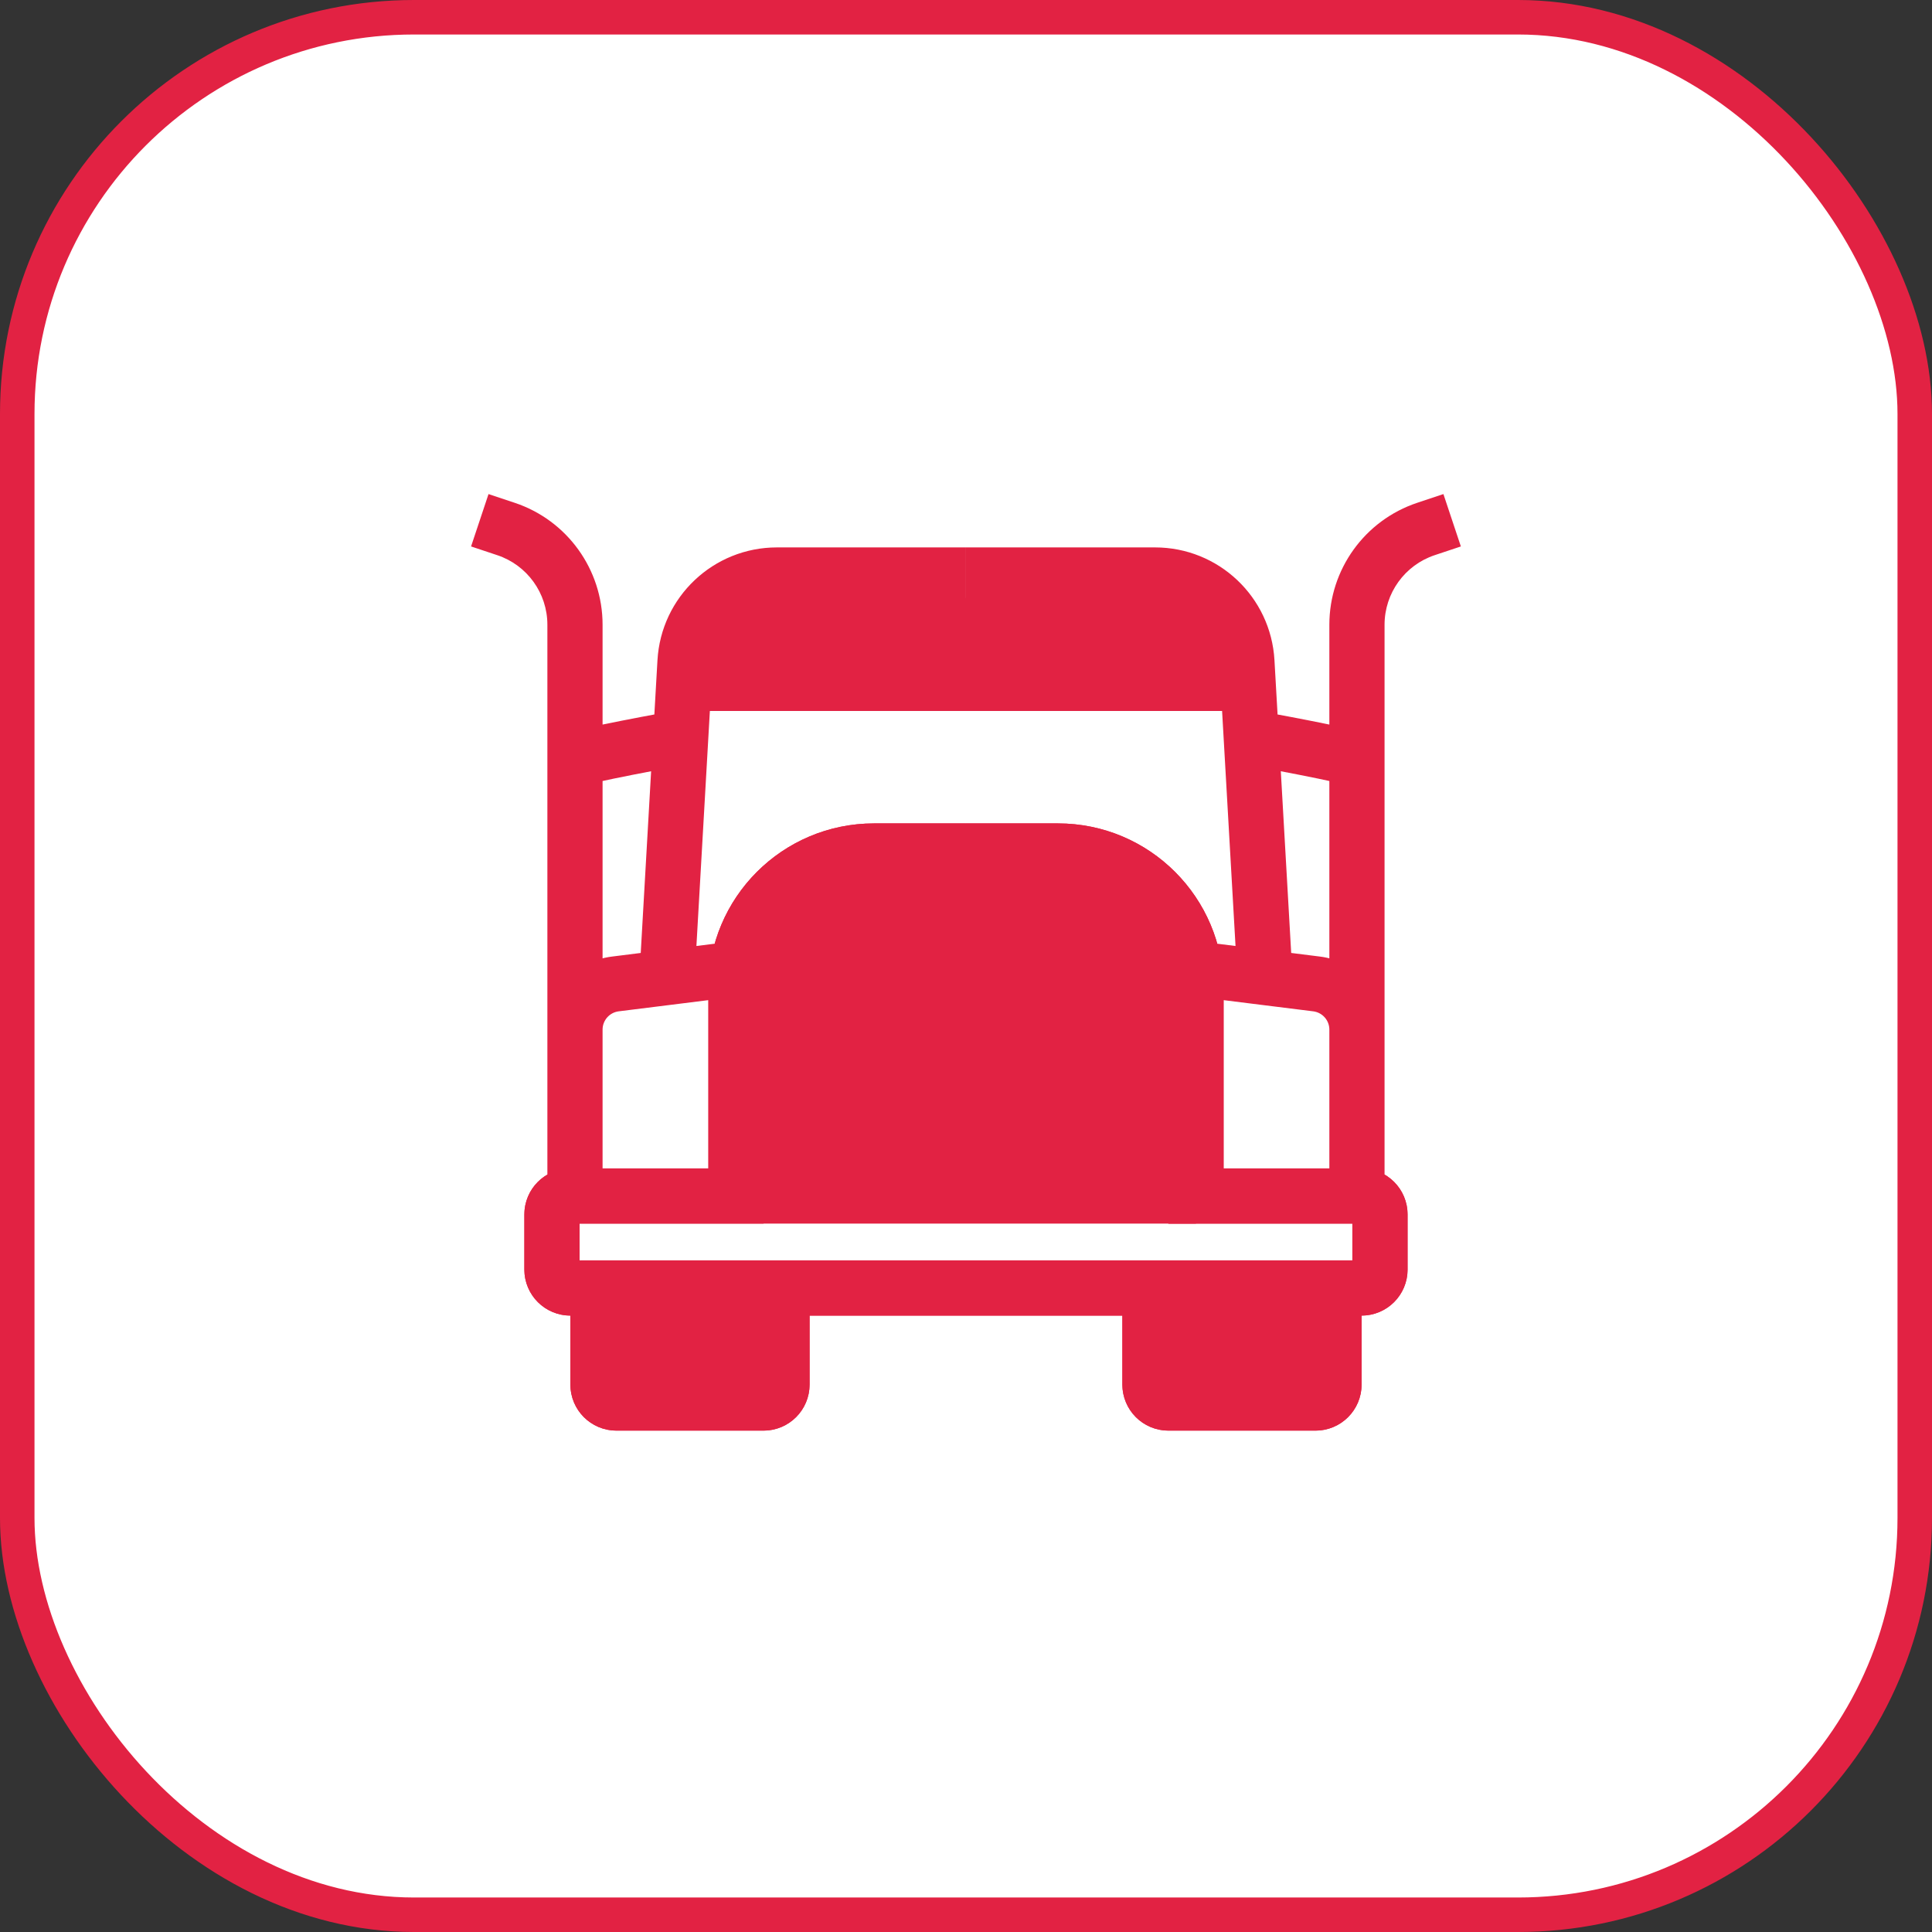
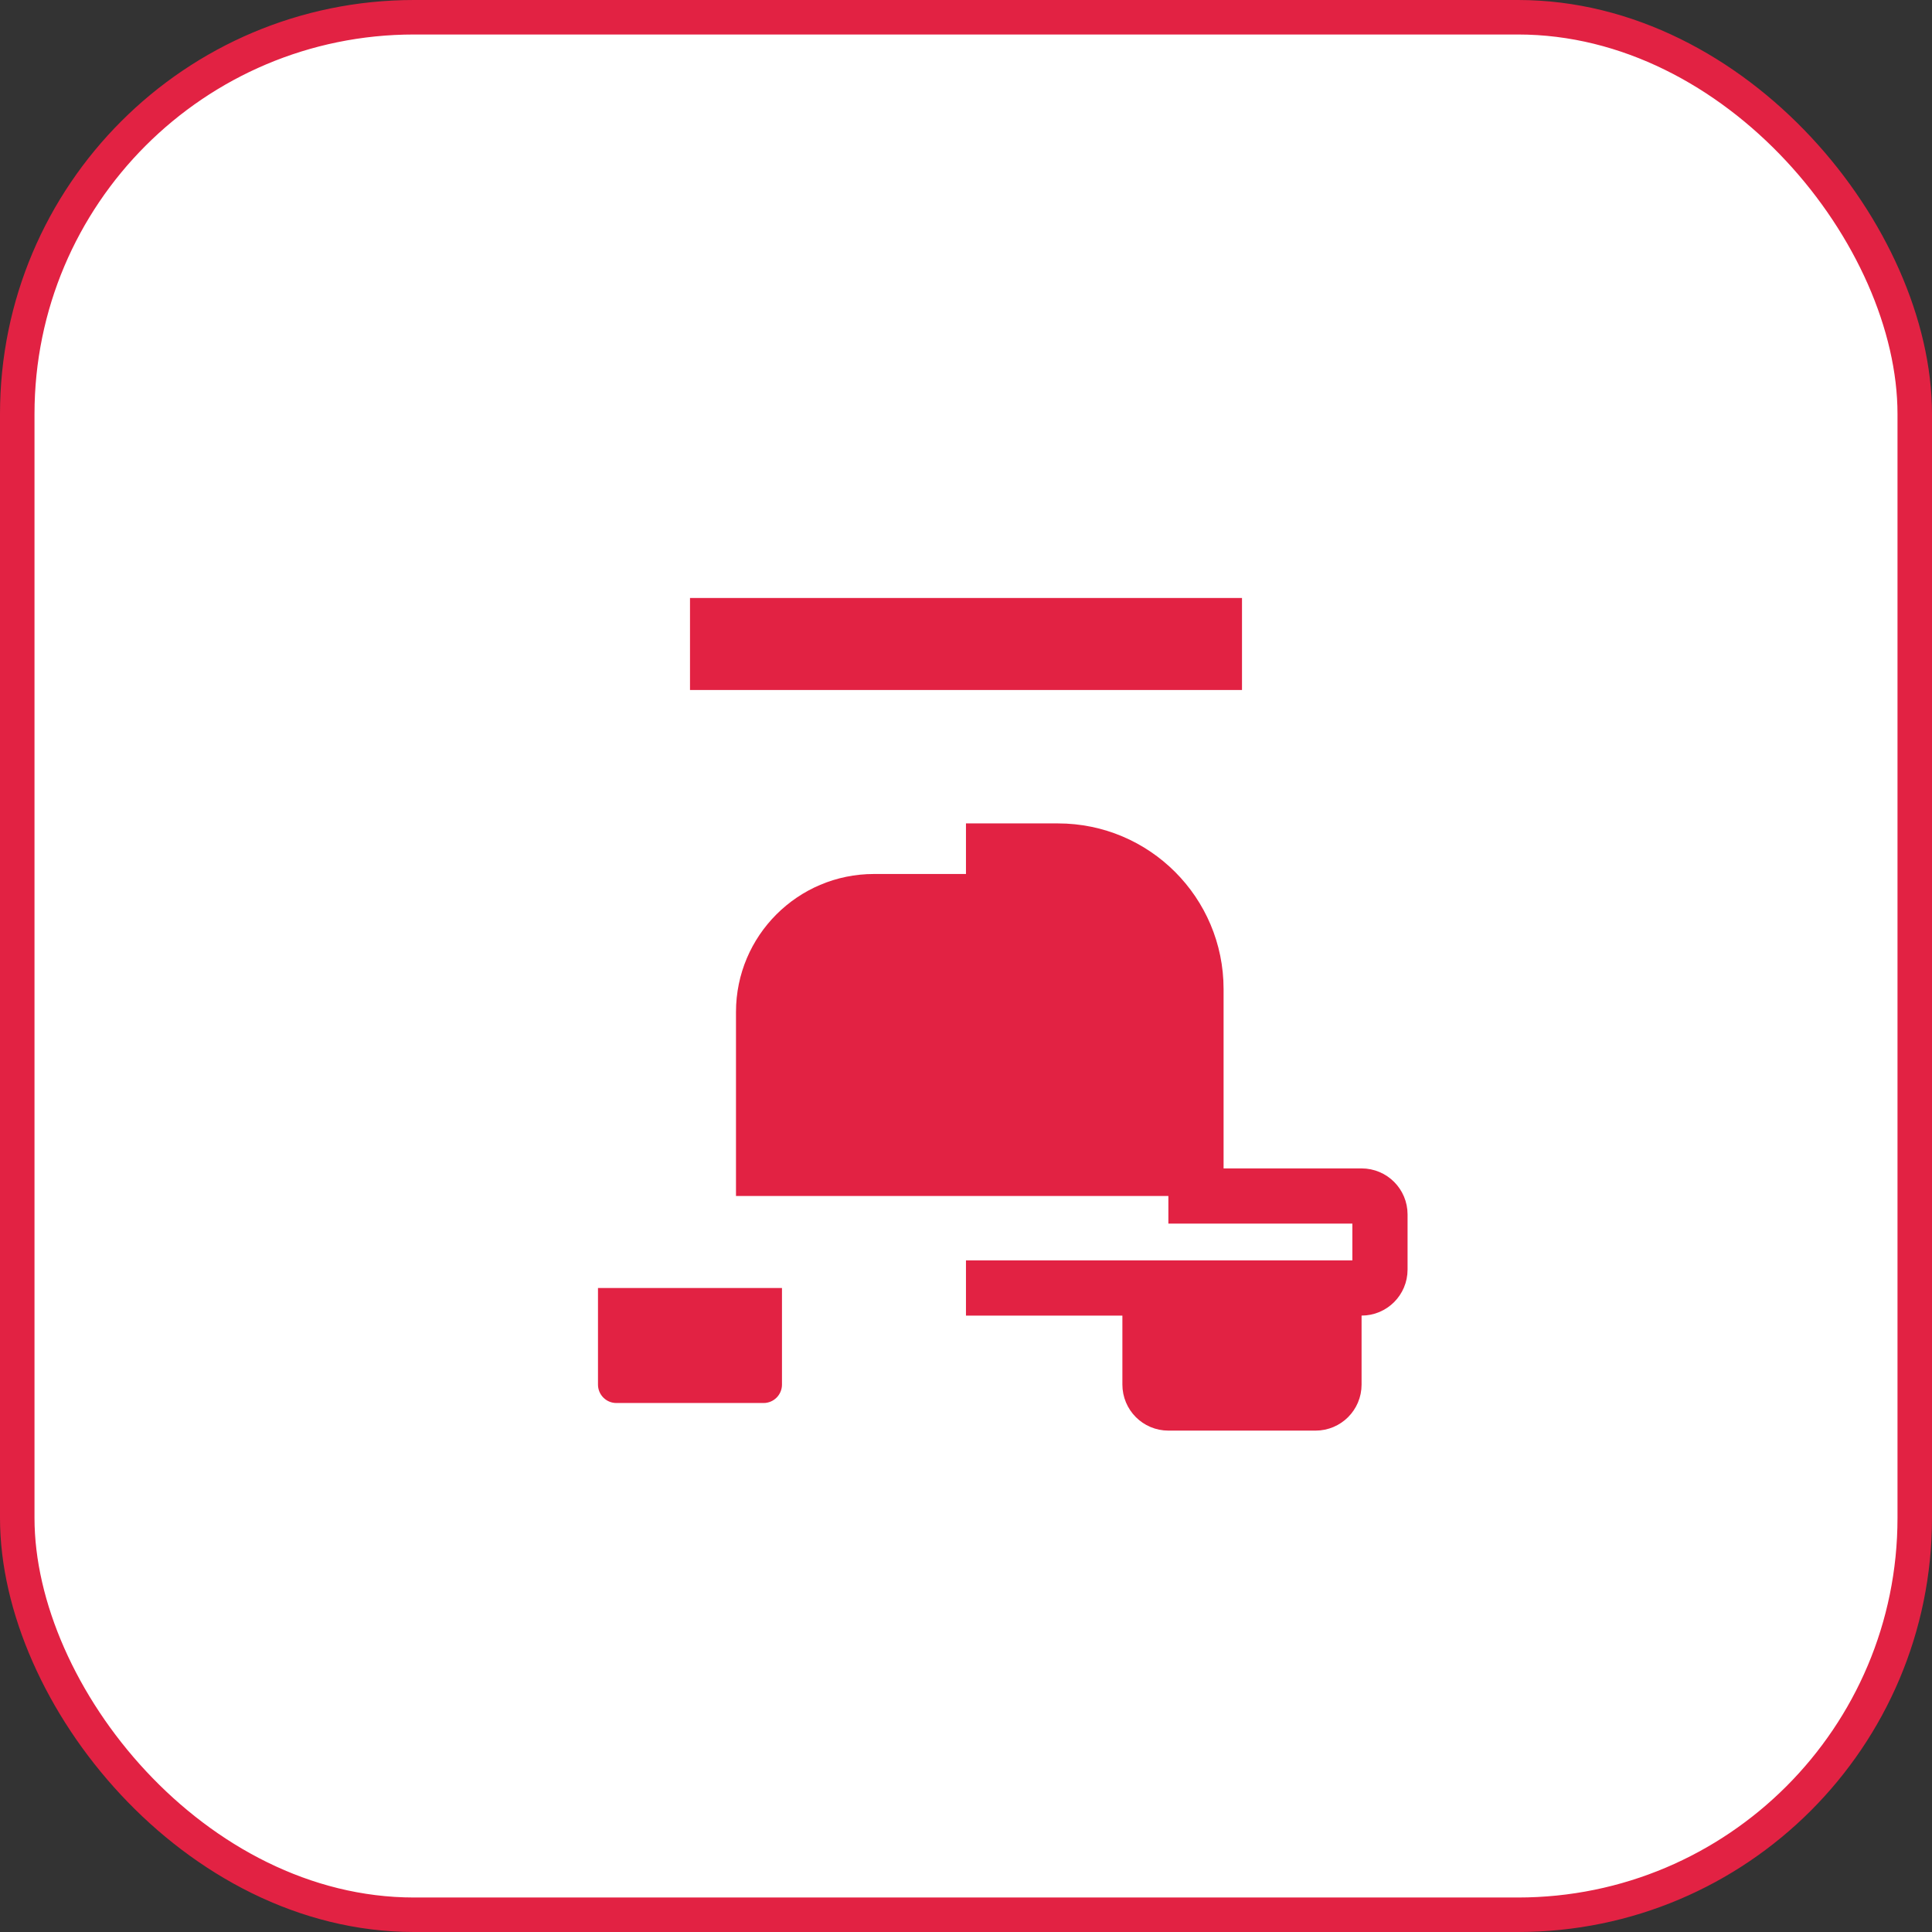
<svg xmlns="http://www.w3.org/2000/svg" width="56" height="56" viewBox="0 0 56 56" fill="none">
  <rect x="0" y="0" width="56" height="56" fill="#333333" stroke="none" />
  <rect x="0.5" y="0.5" width="55" height="55" rx="11.5" fill="white" />
  <rect x="0.5" y="0.5" width="55" height="55" rx="11.5" stroke="#E22243" />
-   <path d="M14.919 14.574L14.16 14.321L13.654 15.839L14.413 16.092L14.919 14.574ZM21.333 34.667V35.467H22.133V34.667H21.333ZM19.333 28.333L19.432 29.127L19.333 28.333ZM19.856 19.181L19.057 19.136L19.856 19.181ZM27.999 23.867H25.333V25.467H27.999V23.867ZM22.133 39.867H17.866V41.467H22.133V39.867ZM18.133 40.133V37.333H16.533V40.133H18.133ZM15.199 35.2V36.8H16.799V35.2H15.199ZM15.866 18.108V34.667H17.466V18.108H15.866ZM19.999 21.333C19.86 20.546 19.86 20.546 19.86 20.546C19.86 20.546 19.86 20.546 19.86 20.546C19.86 20.546 19.859 20.546 19.859 20.546C19.859 20.546 19.858 20.546 19.858 20.546C19.857 20.546 19.855 20.546 19.853 20.547C19.848 20.548 19.841 20.549 19.833 20.55C19.816 20.553 19.79 20.558 19.757 20.564C19.692 20.576 19.598 20.593 19.481 20.614C19.249 20.656 18.927 20.716 18.573 20.783C17.872 20.917 17.018 21.087 16.472 21.224L16.86 22.776C17.356 22.652 18.168 22.489 18.873 22.355C19.222 22.288 19.539 22.23 19.768 22.188C19.883 22.167 19.976 22.15 20.04 22.139C20.072 22.133 20.097 22.128 20.114 22.125C20.122 22.124 20.129 22.123 20.133 22.122C20.135 22.122 20.137 22.121 20.137 22.121C20.138 22.121 20.138 22.121 20.139 22.121C20.139 22.121 20.139 22.121 20.139 22.121C20.139 22.121 20.139 22.121 20.139 22.121C20.139 22.121 20.139 22.121 19.999 21.333ZM20.533 28.667V34.667H22.133V28.667H20.533ZM21.866 37.333V40.133H23.466V37.333H21.866ZM16.533 38.133H22.666V36.533H16.533V38.133ZM22.666 38.133H27.999V36.533H22.666V38.133ZM21.333 33.867H16.533V35.467H21.333V33.867ZM15.866 29.844V34.667H17.466V29.844H15.866ZM21.9 27.206L19.233 27.539L19.432 29.127L22.099 28.794L21.9 27.206ZM19.233 27.539L17.735 27.727L17.933 29.314L19.432 29.127L19.233 27.539ZM22.518 17.467H27.999V15.867H22.518V17.467ZM20.131 28.379L20.619 19.854L19.021 19.763L18.534 28.288L20.131 28.379ZM20.619 19.854L20.654 19.227L19.057 19.136L19.021 19.763L20.619 19.854ZM19.82 20.608H35.999V19.008H19.82V20.608ZM22.518 15.867C20.68 15.867 19.162 17.301 19.057 19.136L20.654 19.227C20.711 18.239 21.528 17.467 22.518 17.467V15.867ZM14.413 16.092C15.281 16.381 15.866 17.194 15.866 18.108H17.466C17.466 16.505 16.44 15.081 14.919 14.574L14.413 16.092ZM16.799 35.2C16.799 35.347 16.68 35.467 16.533 35.467V33.867C15.796 33.867 15.199 34.464 15.199 35.2H16.799ZM17.466 29.844C17.466 29.575 17.666 29.348 17.933 29.314L17.735 27.727C16.667 27.86 15.866 28.768 15.866 29.844H17.466ZM17.866 39.867C18.013 39.867 18.133 39.986 18.133 40.133H16.533C16.533 40.87 17.13 41.467 17.866 41.467V39.867ZM22.133 41.467C22.869 41.467 23.466 40.87 23.466 40.133H21.866C21.866 39.986 21.985 39.867 22.133 39.867V41.467ZM15.199 36.8C15.199 37.536 15.796 38.133 16.533 38.133V36.533C16.68 36.533 16.799 36.653 16.799 36.8H15.199ZM25.333 23.867C22.682 23.867 20.533 26.016 20.533 28.667H22.133C22.133 26.899 23.565 25.467 25.333 25.467V23.867Z" fill="#E22243" />
-   <path d="M41.079 14.574L41.838 14.321L42.344 15.839L41.585 16.092L41.079 14.574ZM34.666 34.667V35.467H33.866V34.667H34.666ZM36.666 28.333L36.566 29.127L36.666 28.333ZM27.999 23.867H30.666V25.467H27.999V23.867ZM33.866 39.867H38.132V41.467H33.866V39.867ZM37.866 40.133V37.333H39.466V40.133H37.866ZM40.799 35.2V36.8H39.199V35.2H40.799ZM40.132 18.108V34.667H38.532V18.108H40.132ZM35.999 21.333C36.139 20.546 36.139 20.546 36.139 20.546C36.139 20.546 36.139 20.546 36.139 20.546C36.139 20.546 36.139 20.546 36.139 20.546C36.139 20.546 36.14 20.546 36.141 20.546C36.142 20.546 36.143 20.546 36.146 20.547C36.15 20.548 36.157 20.549 36.165 20.55C36.183 20.553 36.208 20.558 36.241 20.564C36.306 20.576 36.401 20.593 36.517 20.614C36.749 20.656 37.071 20.716 37.425 20.783C38.126 20.917 38.981 21.087 39.526 21.224L39.138 22.776C38.642 22.652 37.83 22.489 37.125 22.355C36.776 22.288 36.459 22.23 36.23 22.188C36.115 22.167 36.022 22.15 35.958 22.139C35.926 22.133 35.901 22.128 35.885 22.125C35.876 22.124 35.87 22.123 35.865 22.122C35.863 22.122 35.862 22.121 35.861 22.121C35.86 22.121 35.86 22.121 35.86 22.121C35.859 22.121 35.859 22.121 35.859 22.121C35.859 22.121 35.859 22.121 35.859 22.121C35.859 22.121 35.859 22.121 35.999 21.333ZM35.466 28.667V34.667H33.866V28.667H35.466ZM34.132 37.333V40.133H32.532V37.333H34.132ZM39.466 38.133H33.332V36.533H39.466V38.133ZM33.332 38.133H27.999V36.533H33.332V38.133ZM34.666 33.867H39.466V35.467H34.666V33.867ZM40.132 29.844V34.667H38.532V29.844H40.132ZM34.098 27.206L36.765 27.539L36.566 29.127L33.9 28.794L34.098 27.206ZM36.765 27.539L38.264 27.727L38.065 29.314L36.566 29.127L36.765 27.539ZM35.867 28.379L35.344 19.227L36.941 19.136L37.464 28.288L35.867 28.379ZM33.48 17.467H27.999V15.867H33.48V17.467ZM35.344 19.227C35.288 18.239 34.47 17.467 33.48 17.467V15.867C35.318 15.867 36.837 17.301 36.941 19.136L35.344 19.227ZM41.585 16.092C40.718 16.381 40.132 17.194 40.132 18.108H38.532C38.532 16.505 39.558 15.081 41.079 14.574L41.585 16.092ZM39.199 35.2C39.199 35.347 39.318 35.467 39.466 35.467V33.867C40.202 33.867 40.799 34.464 40.799 35.2H39.199ZM38.532 29.844C38.532 29.575 38.332 29.348 38.065 29.314L38.264 27.727C39.331 27.86 40.132 28.768 40.132 29.844H38.532ZM38.132 39.867C37.985 39.867 37.866 39.986 37.866 40.133H39.466C39.466 40.87 38.869 41.467 38.132 41.467V39.867ZM33.866 41.467C33.129 41.467 32.532 40.87 32.532 40.133H34.132C34.132 39.986 34.013 39.867 33.866 39.867V41.467ZM40.799 36.8C40.799 37.536 40.202 38.133 39.466 38.133V36.533C39.318 36.533 39.199 36.653 39.199 36.8H40.799ZM30.666 23.867C33.317 23.867 35.466 26.016 35.466 28.667H33.866C33.866 26.899 32.433 25.467 30.666 25.467V23.867Z" fill="#E22243" />
  <rect x="20" y="17.333" width="16" height="2.667" fill="#E22243" />
  <path d="M21.333 29.333C21.333 27.124 23.124 25.333 25.333 25.333H30.666C32.875 25.333 34.666 27.124 34.666 29.333V34.667H21.333V29.333Z" fill="#E22243" />
  <path d="M17.866 40.667H22.133C22.427 40.667 22.666 40.428 22.666 40.133V37.333H17.333V40.133C17.333 40.428 17.571 40.667 17.866 40.667Z" fill="#E22243" />
-   <path d="M27.999 24.667H25.333C23.123 24.667 21.333 26.458 21.333 28.667V34.667M17.333 37.333V40.133C17.333 40.428 17.571 40.667 17.866 40.667H22.133C22.427 40.667 22.666 40.428 22.666 40.133V37.333M27.999 37.333H22.666M21.333 34.667H16.533C16.238 34.667 15.999 34.906 15.999 35.2V36.8C15.999 37.095 16.238 37.333 16.533 37.333H22.666M21.333 34.667H27.999H34.666" stroke="#E22243" stroke-width="1.6" />
  <path d="M38.133 40.667H33.866C33.571 40.667 33.333 40.428 33.333 40.133V37.333H38.666V40.133C38.666 40.428 38.427 40.667 38.133 40.667Z" fill="#E22243" />
  <path d="M27.999 24.667H30.666C32.875 24.667 34.666 26.458 34.666 28.667V34.667H39.466C39.761 34.667 39.999 34.906 39.999 35.2V36.8C39.999 37.095 39.761 37.333 39.466 37.333H33.333M38.666 37.333V40.133C38.666 40.428 38.427 40.667 38.133 40.667H33.866C33.571 40.667 33.333 40.428 33.333 40.133V37.333M27.999 37.333H33.333" stroke="#E22243" stroke-width="1.6" />
</svg>